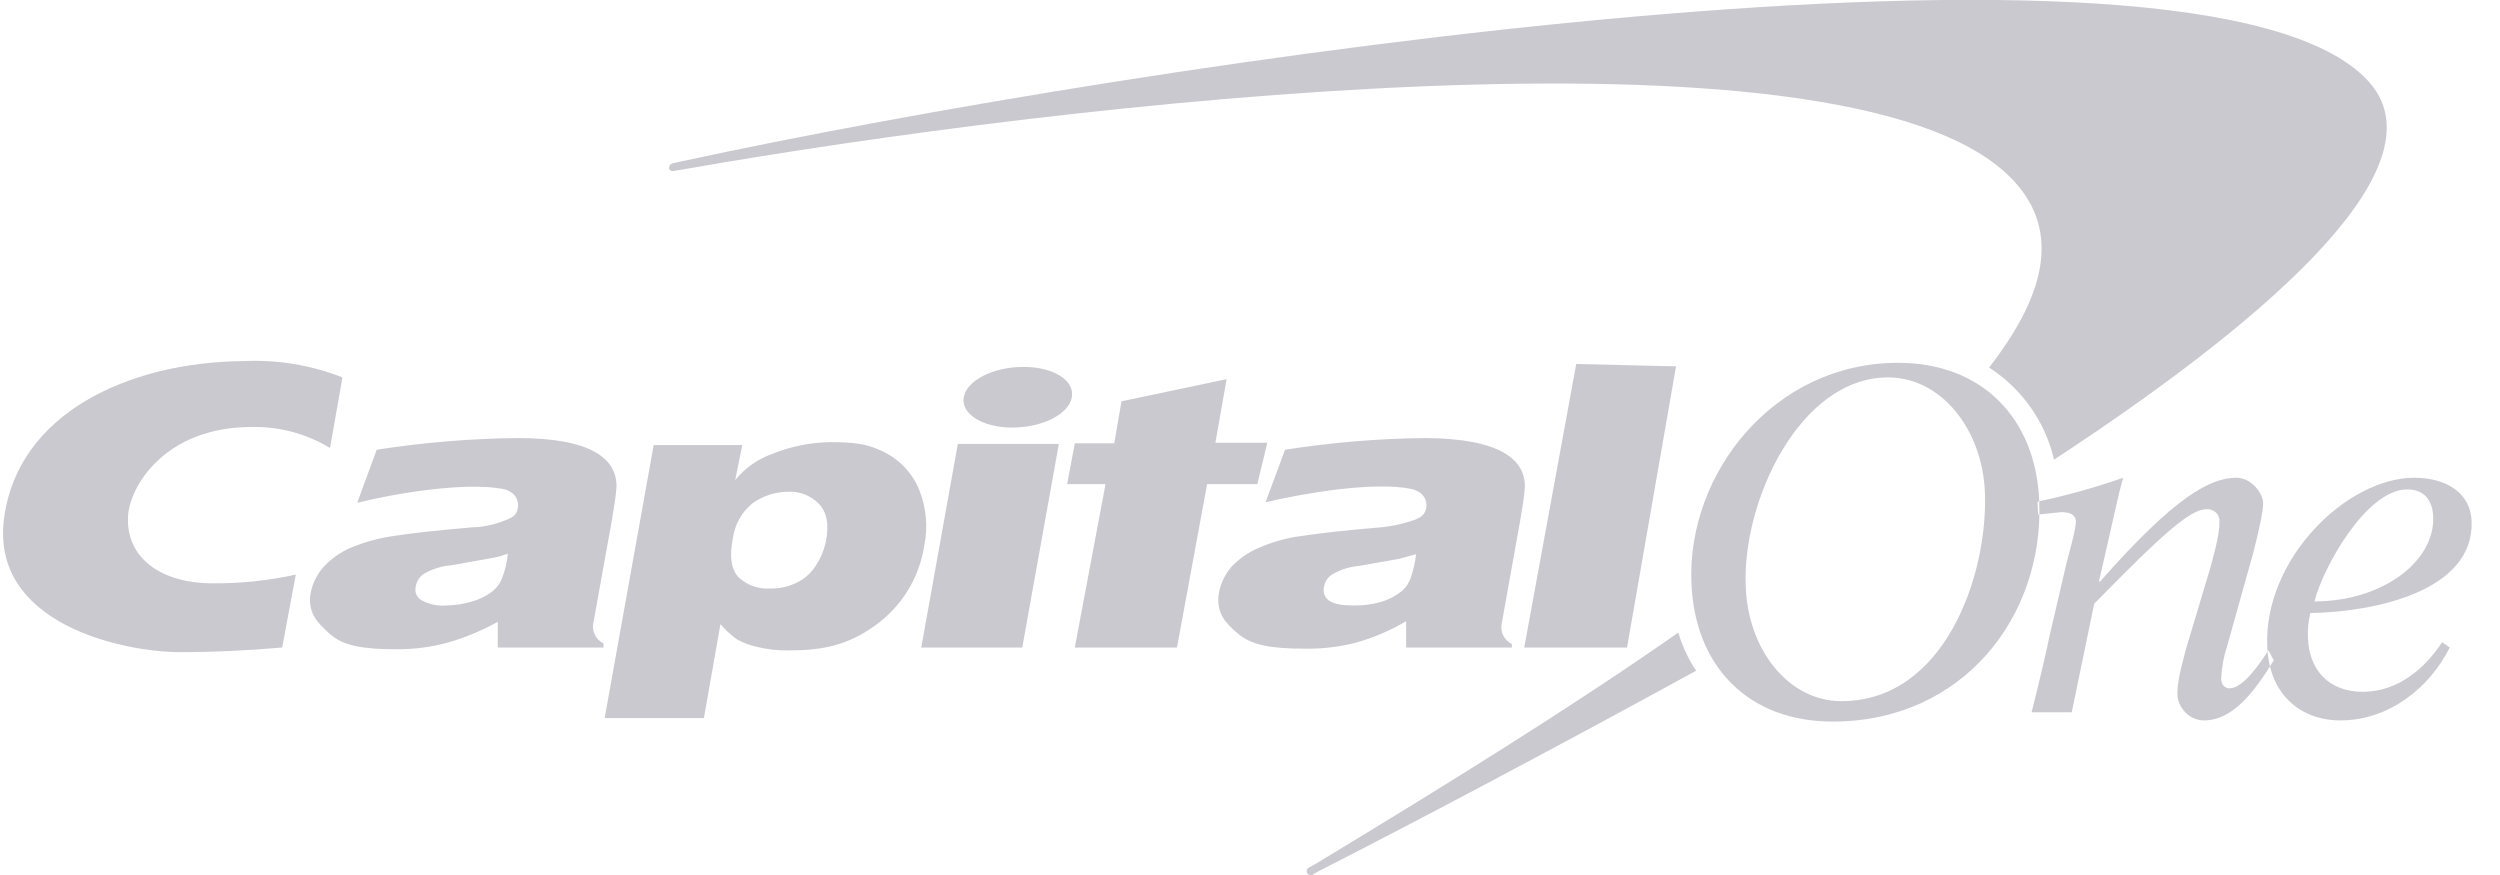
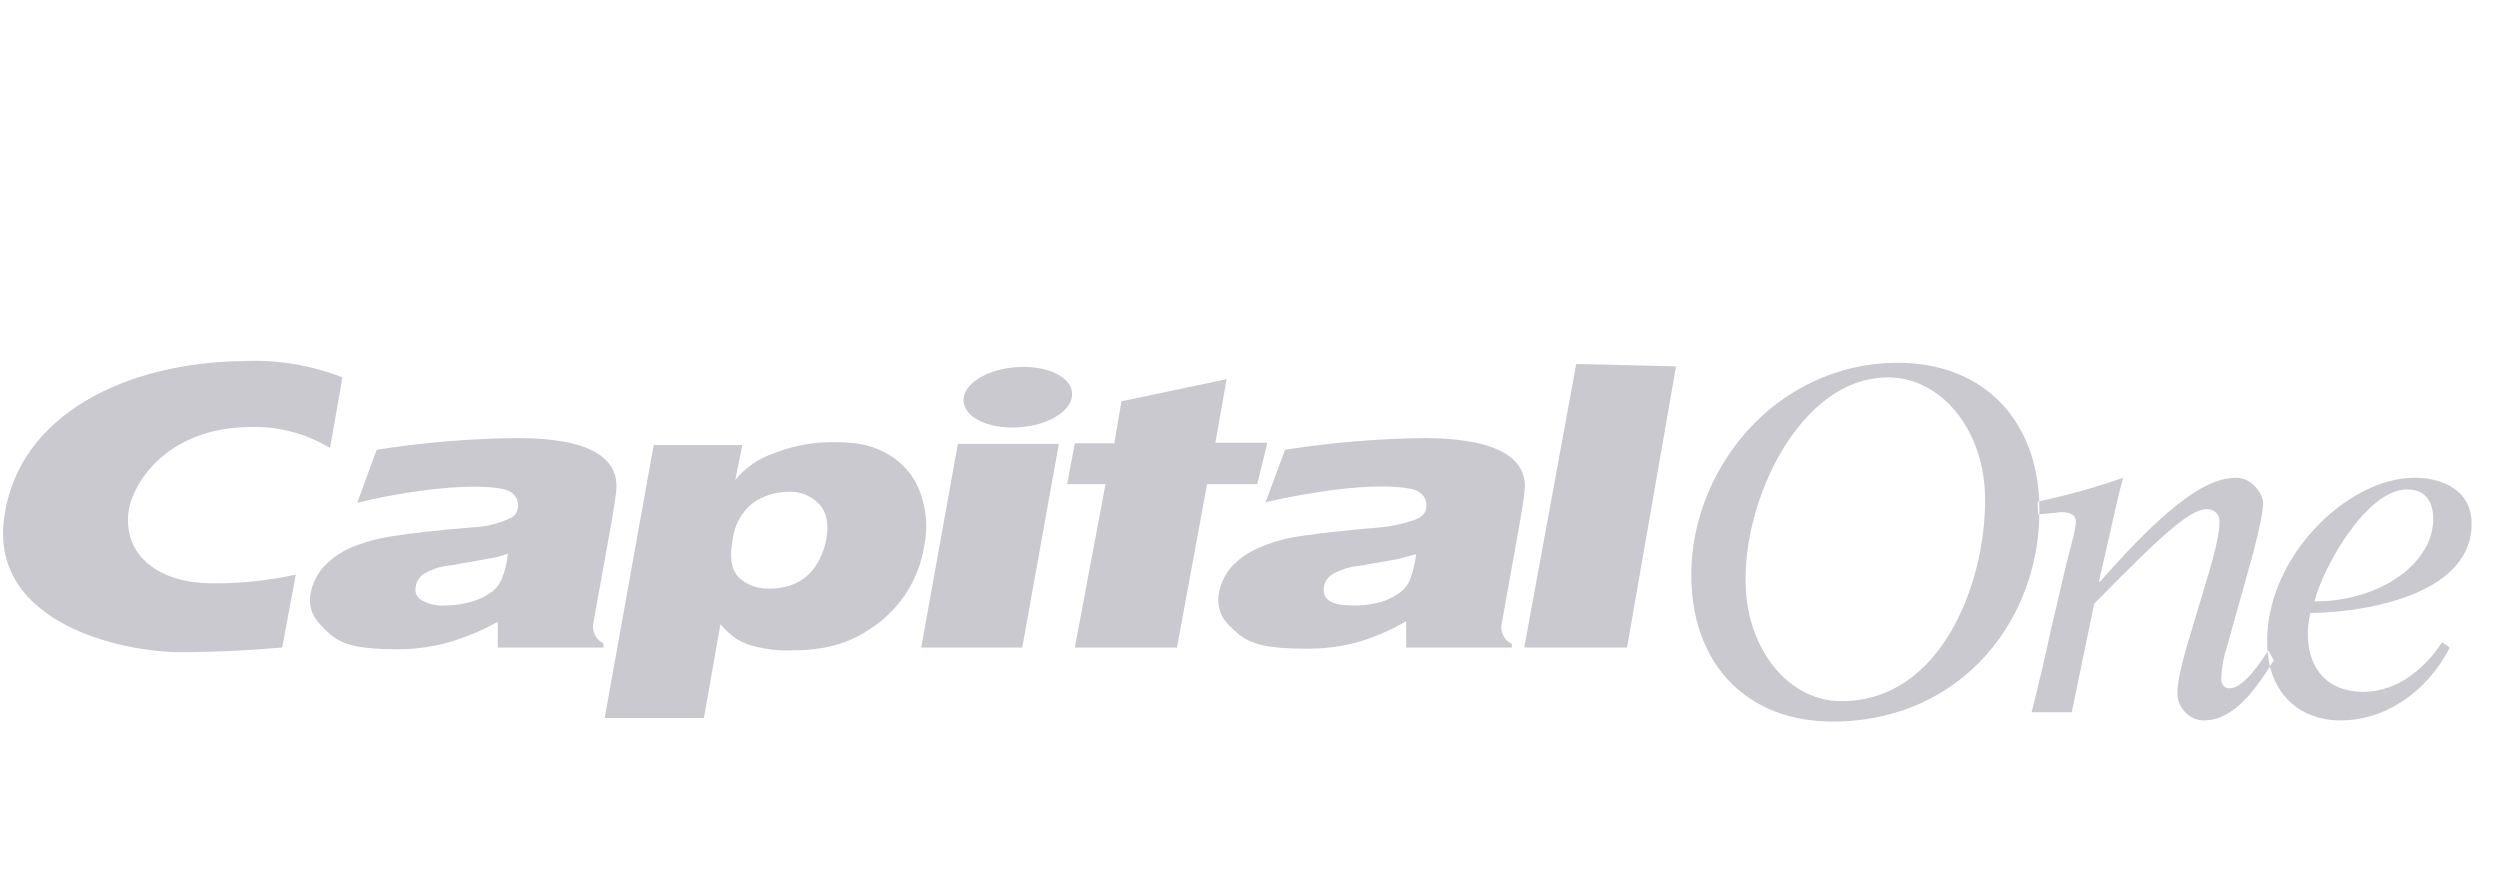
<svg xmlns="http://www.w3.org/2000/svg" width="80" height="28" viewBox="0 0 80 28" fill="none">
  <g clip-path="url(#clip0_2696_2045)">
-     <path d="M53.709 20.253H53.69C50.326 22.605 46.357 25.069 42.067 27.664L41.897 27.757C41.878 27.765 41.861 27.776 41.848 27.791C41.835 27.806 41.825 27.823 41.82 27.842C41.814 27.861 41.813 27.881 41.817 27.901C41.82 27.92 41.828 27.939 41.84 27.955C41.852 27.971 41.867 27.984 41.885 27.993C41.902 28.003 41.922 28.008 41.942 28.009C41.962 28.009 41.982 28.006 42 27.998C42.019 27.99 42.035 27.978 42.048 27.962L42.18 27.888C45.828 26.021 50.005 23.8 54.2 21.504L54.276 21.466C54.028 21.091 53.837 20.683 53.709 20.253ZM75.784 2.594C70.492 -3.174 36.359 2.016 21.863 5.152L21.523 5.226C21.49 5.235 21.46 5.254 21.44 5.281C21.419 5.309 21.409 5.342 21.41 5.376C21.411 5.393 21.417 5.409 21.426 5.423C21.435 5.438 21.448 5.45 21.462 5.459C21.477 5.468 21.493 5.473 21.51 5.475C21.527 5.477 21.545 5.475 21.561 5.469L21.901 5.413C33.921 3.304 58.925 0.373 64.293 5.637C65.937 7.242 65.559 9.314 63.65 11.76C64.704 12.44 65.449 13.497 65.729 14.709C73.156 9.837 78.146 5.17 75.784 2.594Z" fill="#C9C9CF" />
    <path d="M25.227 15.736C24.813 15.737 24.409 15.868 24.074 16.109C23.731 16.392 23.509 16.792 23.451 17.229C23.337 17.808 23.394 18.2 23.621 18.461C23.753 18.588 23.91 18.686 24.082 18.751C24.255 18.815 24.439 18.843 24.622 18.834C24.909 18.84 25.193 18.783 25.454 18.666C25.706 18.551 25.922 18.371 26.078 18.144C26.255 17.884 26.377 17.592 26.437 17.285C26.531 16.762 26.456 16.389 26.21 16.128C26.085 15.996 25.932 15.893 25.762 15.825C25.593 15.758 25.41 15.727 25.227 15.736ZM19.349 22.979L20.918 14.242H23.753L23.526 15.363C23.837 14.979 24.249 14.688 24.717 14.523C25.299 14.287 25.921 14.161 26.55 14.149C27.287 14.149 27.741 14.187 28.289 14.466C28.809 14.724 29.213 15.163 29.423 15.698C29.646 16.263 29.698 16.879 29.574 17.472C29.495 17.981 29.314 18.47 29.042 18.909C28.769 19.348 28.41 19.729 27.987 20.029C27.117 20.645 26.342 20.813 25.227 20.813C24.89 20.819 24.553 20.782 24.226 20.701C24 20.653 23.784 20.571 23.583 20.459C23.387 20.319 23.209 20.156 23.054 19.973L22.525 22.979H19.349ZM52.065 20.72H48.776L50.439 11.648L53.633 11.723L52.065 20.72ZM35.66 14.168L35.887 12.842L39.251 12.133L38.892 14.168H40.555L40.233 15.493H38.627L37.663 20.72H34.394L35.376 15.493H34.148L34.394 14.187H35.66V14.168ZM9.465 18.387C8.584 18.581 7.684 18.675 6.781 18.666C5.25 18.666 4.022 17.92 4.098 16.52C4.135 15.605 5.25 13.664 8.048 13.664C8.934 13.644 9.807 13.877 10.561 14.336L10.958 12.077C9.95 11.681 8.867 11.503 7.783 11.555C4.098 11.592 0.563 13.235 0.129 16.595C-0.306 19.954 3.909 20.869 5.78 20.869C6.857 20.869 7.991 20.813 9.03 20.72L9.465 18.387ZM45.318 17.733L44.769 17.883L43.503 18.107C43.204 18.131 42.913 18.22 42.653 18.368C42.577 18.41 42.511 18.469 42.462 18.54C42.413 18.612 42.381 18.693 42.369 18.779C42.346 18.861 42.351 18.949 42.381 19.029C42.412 19.11 42.467 19.179 42.539 19.227C42.709 19.338 42.974 19.376 43.352 19.376C43.633 19.377 43.913 19.339 44.184 19.264C44.432 19.192 44.663 19.071 44.864 18.909C44.996 18.794 45.094 18.646 45.147 18.48C45.227 18.237 45.284 17.987 45.318 17.733ZM48.795 15.586C48.776 15.904 48.719 16.203 48.644 16.669L48.058 19.936C48.027 20.067 48.041 20.205 48.1 20.327C48.158 20.449 48.257 20.548 48.379 20.608V20.72H44.996V19.88C44.487 20.179 43.941 20.411 43.371 20.57C42.84 20.705 42.293 20.767 41.745 20.757C40.668 20.757 40.044 20.645 39.61 20.272C39.175 19.898 38.967 19.637 38.986 19.114C39.022 18.757 39.167 18.418 39.402 18.144C39.649 17.877 39.952 17.667 40.29 17.528C40.717 17.34 41.169 17.214 41.632 17.154C42.237 17.061 43.068 16.968 44.184 16.875C44.558 16.839 44.926 16.757 45.28 16.632C45.507 16.538 45.601 16.445 45.639 16.259C45.677 16.072 45.601 15.736 45.147 15.643C43.938 15.4 41.67 15.792 40.498 16.072L41.122 14.392C42.616 14.157 44.126 14.032 45.639 14.018C48.039 14.037 48.814 14.728 48.795 15.586ZM29.48 20.72L30.651 14.205H33.883L32.712 20.72H29.48ZM30.84 12.712C30.935 12.171 31.785 11.741 32.749 11.741C33.713 11.741 34.394 12.171 34.299 12.712C34.205 13.253 33.354 13.682 32.39 13.682C31.426 13.682 30.746 13.235 30.84 12.712ZM16.25 17.715C16.074 17.785 15.89 17.835 15.702 17.864L14.454 18.088C14.149 18.109 13.851 18.199 13.585 18.349C13.509 18.395 13.444 18.458 13.394 18.532C13.345 18.607 13.314 18.691 13.302 18.779C13.282 18.861 13.29 18.947 13.324 19.024C13.358 19.101 13.417 19.166 13.491 19.208C13.732 19.341 14.009 19.4 14.284 19.376C14.566 19.37 14.846 19.326 15.116 19.245C15.365 19.173 15.596 19.053 15.796 18.89C15.929 18.776 16.027 18.627 16.08 18.461C16.172 18.221 16.229 17.97 16.25 17.715ZM19.727 15.586C19.709 15.904 19.652 16.184 19.576 16.669L18.99 19.917C18.959 20.049 18.974 20.186 19.032 20.308C19.091 20.43 19.189 20.529 19.312 20.589V20.72H15.929V19.898C15.415 20.184 14.87 20.41 14.303 20.57C13.78 20.71 13.239 20.779 12.697 20.776C11.601 20.776 10.977 20.664 10.561 20.291C10.146 19.917 9.9 19.656 9.919 19.114C9.959 18.764 10.104 18.432 10.335 18.163C10.581 17.89 10.884 17.673 11.223 17.528C11.658 17.346 12.116 17.22 12.584 17.154C13.169 17.061 14.001 16.968 15.116 16.875C15.494 16.863 15.866 16.781 16.212 16.632C16.458 16.538 16.534 16.445 16.571 16.259C16.609 16.072 16.534 15.736 16.08 15.643C14.87 15.418 12.602 15.792 11.431 16.09L12.054 14.392C13.549 14.158 15.058 14.033 16.571 14.018C18.971 14.018 19.746 14.709 19.727 15.586Z" fill="#C9C9CF" />
    <path d="M65.219 16.464L65.956 16.389C66.201 16.389 66.409 16.445 66.428 16.669C66.447 16.893 66.183 17.789 66.126 18.032L65.616 20.216C65.427 21.112 65.2 22.045 65.011 22.792H66.296L67.014 19.32C69.244 17.042 70.095 16.296 70.605 16.296C70.661 16.29 70.718 16.296 70.771 16.315C70.824 16.334 70.872 16.364 70.912 16.403C70.952 16.442 70.983 16.49 71.001 16.543C71.02 16.595 71.027 16.651 71.021 16.706C71.04 17.098 70.775 18.013 70.7 18.274L69.944 20.794C69.792 21.373 69.66 21.877 69.679 22.25C69.698 22.624 70.038 23.053 70.529 23.053C71.474 23.053 72.174 22.082 72.76 21.13L72.59 20.813C72.344 21.186 71.796 22.026 71.342 22.026C71.21 22.026 71.078 21.933 71.078 21.709C71.093 21.36 71.156 21.014 71.266 20.682L72.098 17.714C72.306 16.893 72.419 16.37 72.419 16.09C72.419 15.81 72.06 15.288 71.569 15.288C70.718 15.288 69.585 15.904 67.203 18.61H67.165L67.468 17.285C67.638 16.557 67.789 15.81 67.94 15.288C67.045 15.602 66.129 15.858 65.2 16.053L65.219 16.464ZM77.862 16.538C77.844 16.016 77.579 15.661 77.031 15.661C75.708 15.661 74.309 18.218 74.064 19.245C76.218 19.245 77.919 17.976 77.862 16.538ZM78.146 20.552L78.392 20.72C77.749 22.008 76.445 23.053 74.895 23.053C73.629 23.053 72.608 22.232 72.552 20.682C72.438 17.882 75.103 15.288 77.258 15.288C78.184 15.288 79.053 15.698 79.091 16.688C79.166 18.909 76.01 19.581 73.931 19.618C73.863 19.887 73.838 20.164 73.856 20.44C73.894 21.373 74.46 22.138 75.613 22.138C76.766 22.138 77.636 21.336 78.146 20.552ZM55.863 18.741C55.92 20.776 57.224 22.437 58.925 22.437C62.214 22.437 63.612 18.442 63.518 15.773C63.442 13.738 62.119 12.077 60.418 12.077C57.583 12.077 55.75 16.053 55.863 18.741ZM54.125 18.629C53.992 15.157 56.752 11.61 60.739 11.61C63.423 11.61 65.162 13.384 65.257 16.072C65.389 19.73 62.818 23.09 58.642 23.09C55.958 23.09 54.219 21.336 54.125 18.629Z" fill="#C9C9CF" />
  </g>
  <defs>
    <clipPath id="clip0_2696_2045">
      <rect width="79" height="28" fill="white" transform="translate(0.091)" />
    </clipPath>
  </defs>
</svg>